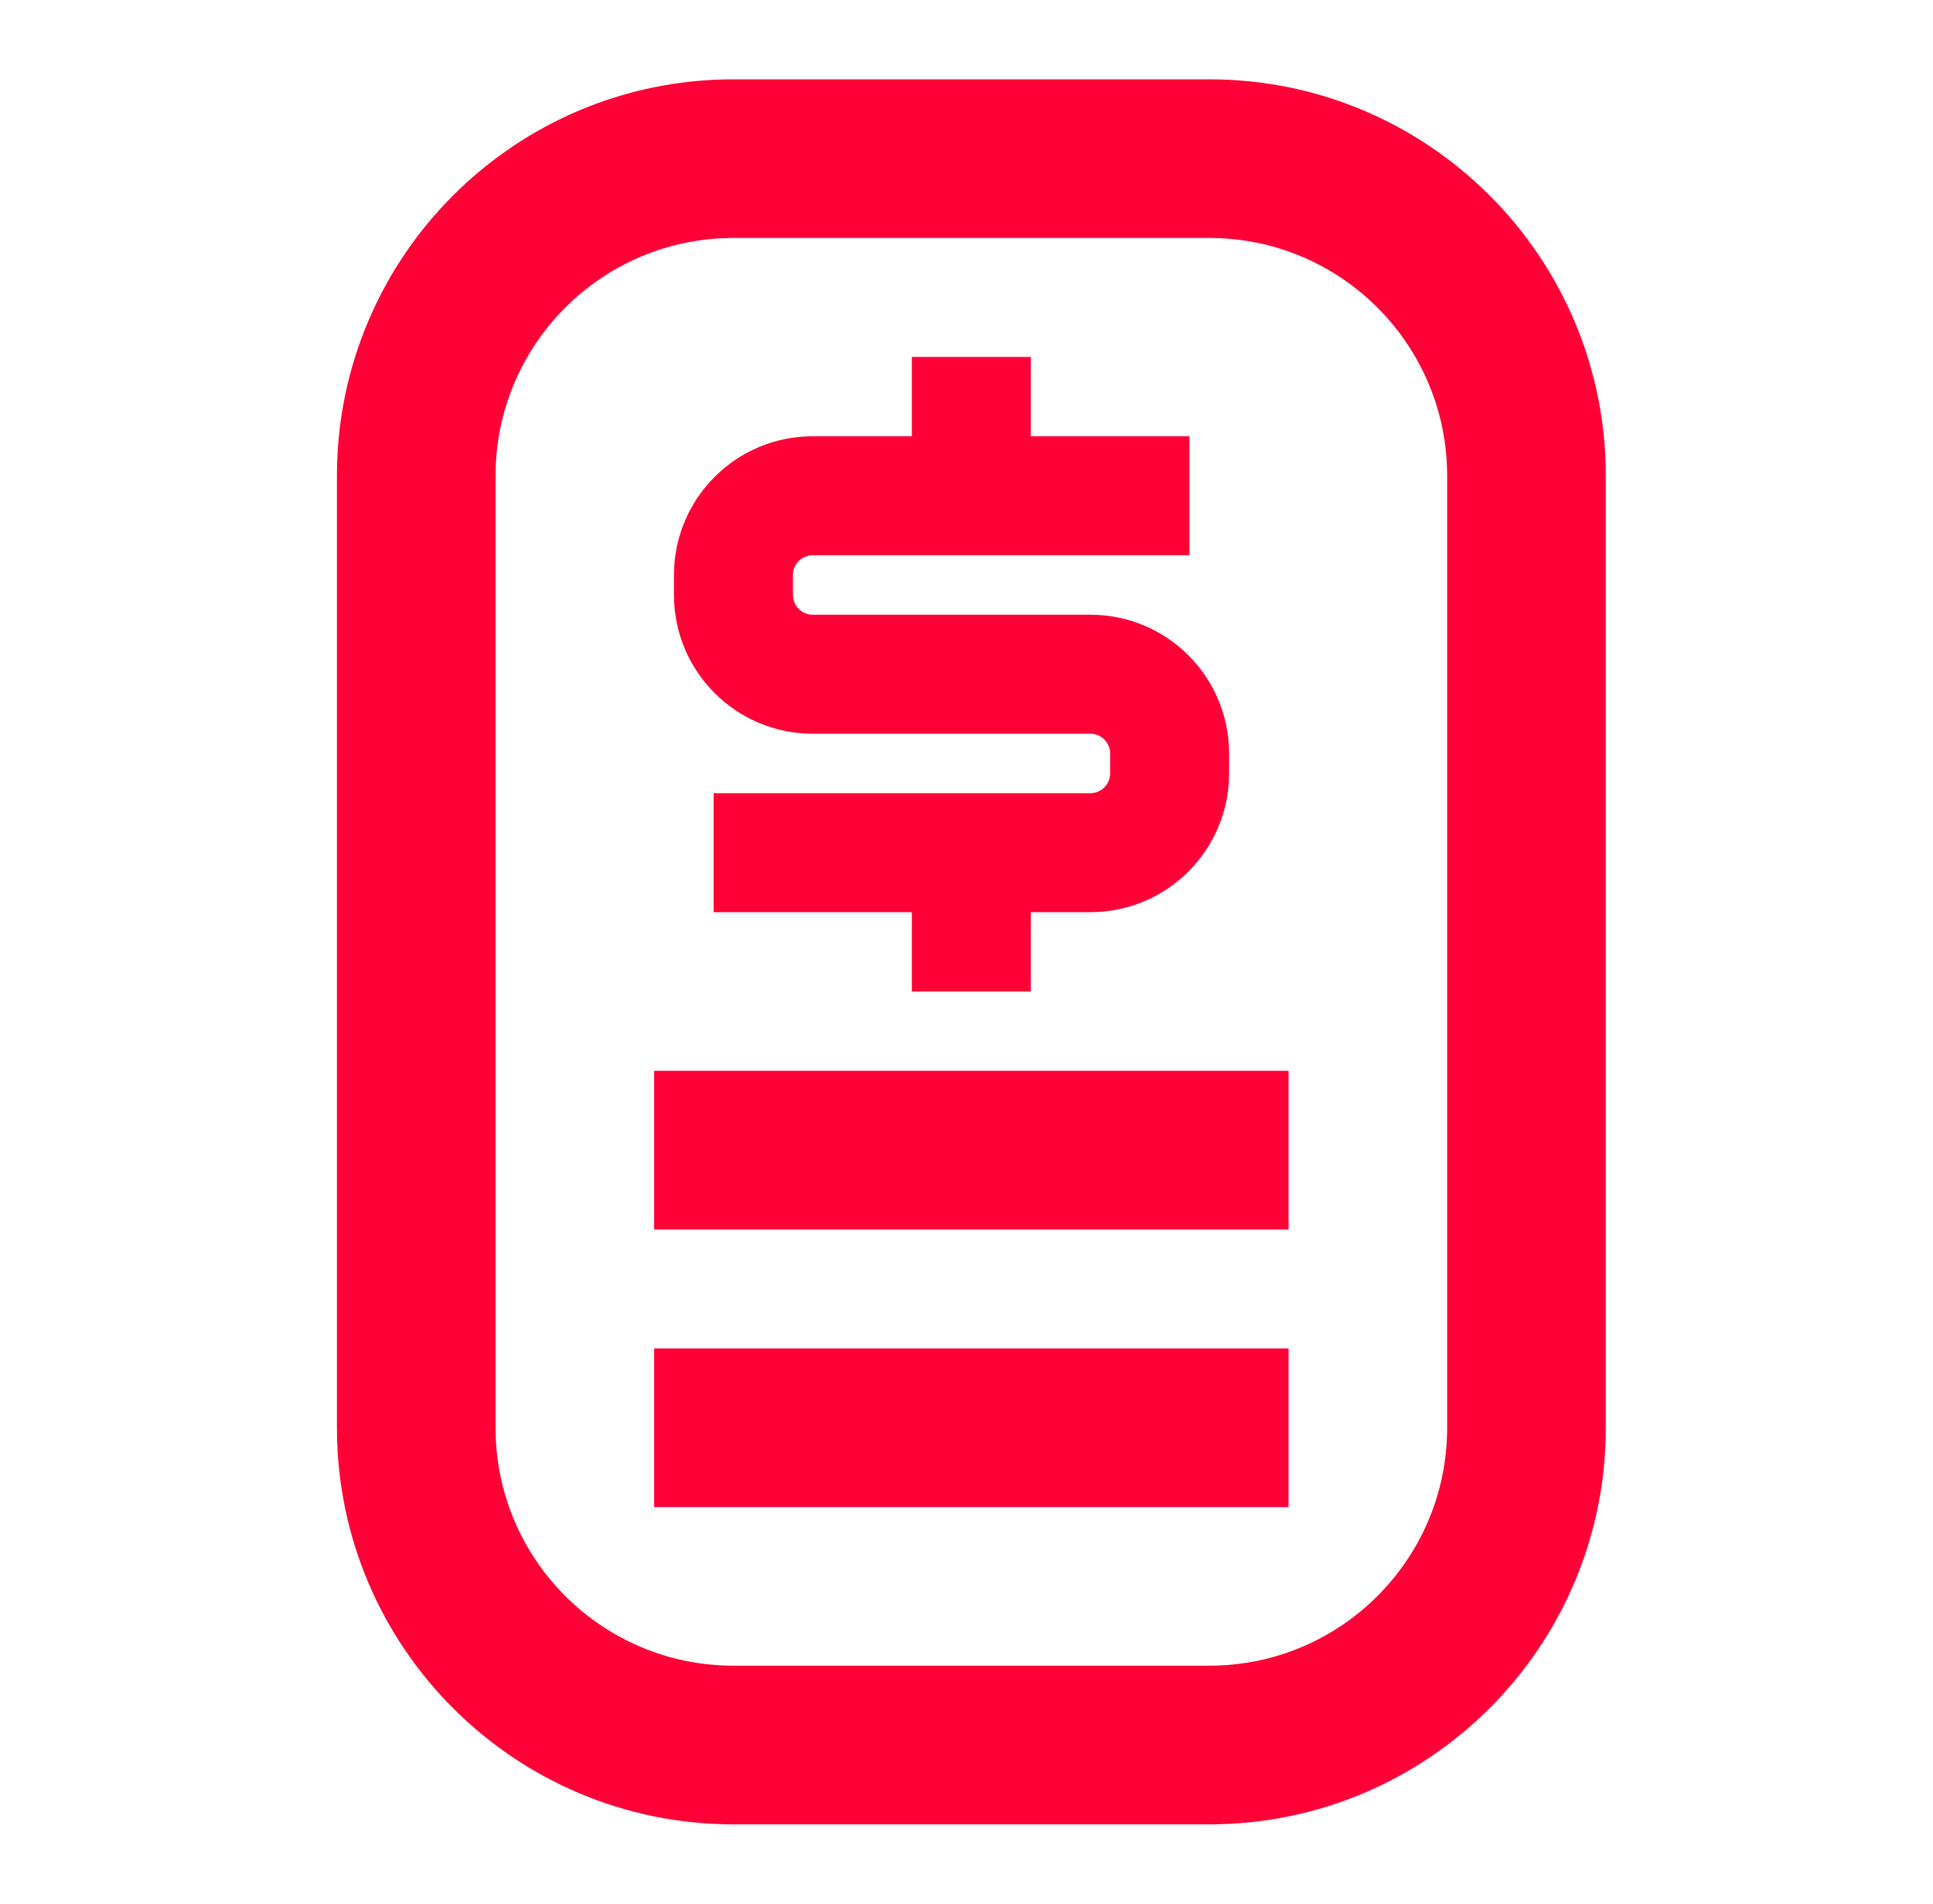
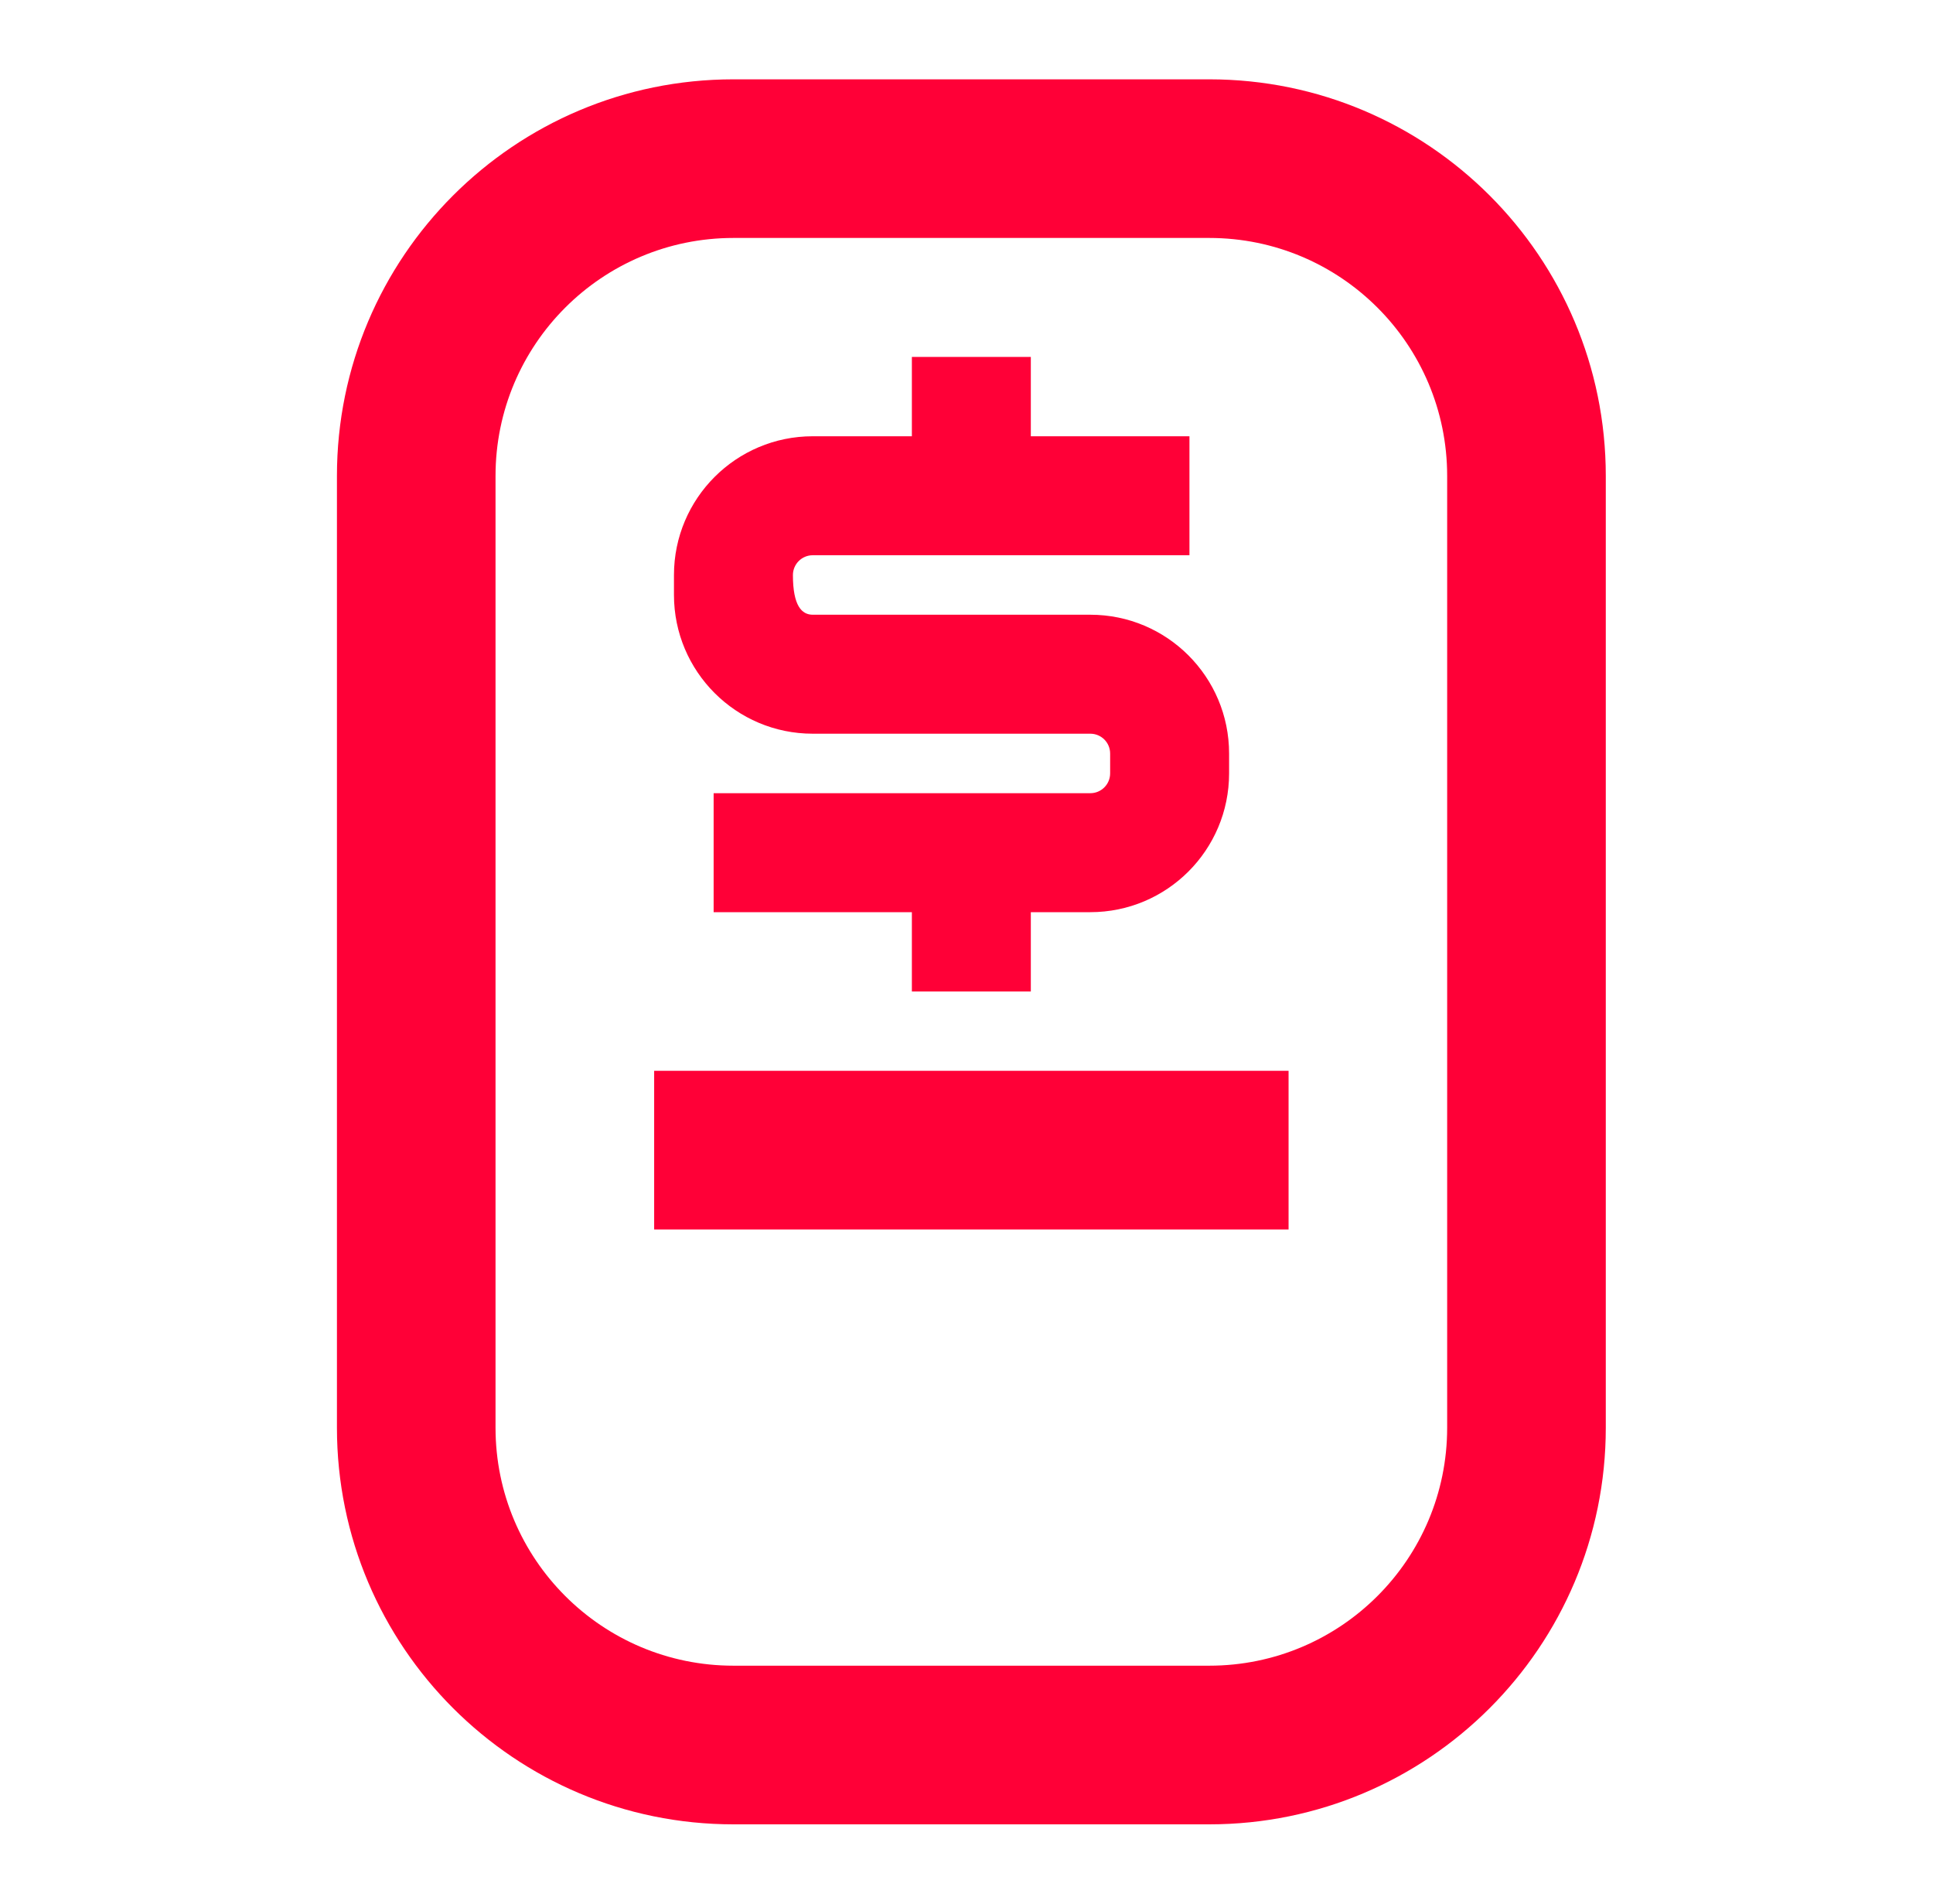
<svg xmlns="http://www.w3.org/2000/svg" width="65" height="64" viewBox="0 0 65 64" fill="none">
-   <path d="M21.997 50.667H43.33V45.334H21.997V50.667Z" fill="#FF0037" />
  <path d="M43.33 41.334L21.997 41.334V36H43.33V41.334Z" fill="#FF0037" />
-   <path d="M34.663 14.667H39.997V18.667H27.33C26.962 18.667 26.663 18.965 26.663 19.334V20C26.663 20.369 26.962 20.667 27.33 20.667H36.663C39.241 20.667 41.33 22.756 41.33 25.334V26C41.33 28.578 39.241 30.667 36.663 30.667H34.663V33.334H30.663V30.667H23.997V26.667H36.663C37.032 26.667 37.33 26.369 37.33 26V25.334C37.33 24.965 37.032 24.667 36.663 24.667H27.33C24.753 24.667 22.663 22.578 22.663 20V19.334C22.663 16.756 24.753 14.667 27.33 14.667H30.663V12H34.663V14.667Z" fill="#FF0037" />
+   <path d="M34.663 14.667H39.997V18.667H27.33C26.962 18.667 26.663 18.965 26.663 19.334C26.663 20.369 26.962 20.667 27.33 20.667H36.663C39.241 20.667 41.33 22.756 41.33 25.334V26C41.33 28.578 39.241 30.667 36.663 30.667H34.663V33.334H30.663V30.667H23.997V26.667H36.663C37.032 26.667 37.33 26.369 37.33 26V25.334C37.33 24.965 37.032 24.667 36.663 24.667H27.33C24.753 24.667 22.663 22.578 22.663 20V19.334C22.663 16.756 24.753 14.667 27.33 14.667H30.663V12H34.663V14.667Z" fill="#FF0037" />
  <path fill-rule="evenodd" clip-rule="evenodd" d="M24.663 2.667C17.3 2.667 11.33 8.637 11.33 16V48C11.33 55.364 17.3 61.334 24.663 61.334H40.663C48.027 61.334 53.997 55.364 53.997 48V16C53.997 8.637 48.027 2.667 40.663 2.667H24.663ZM16.663 16C16.663 11.582 20.245 8 24.663 8H40.663C45.082 8 48.663 11.582 48.663 16V48C48.663 52.419 45.082 56 40.663 56H24.663C20.245 56 16.663 52.419 16.663 48V16Z" fill="#FF0037" />
</svg>